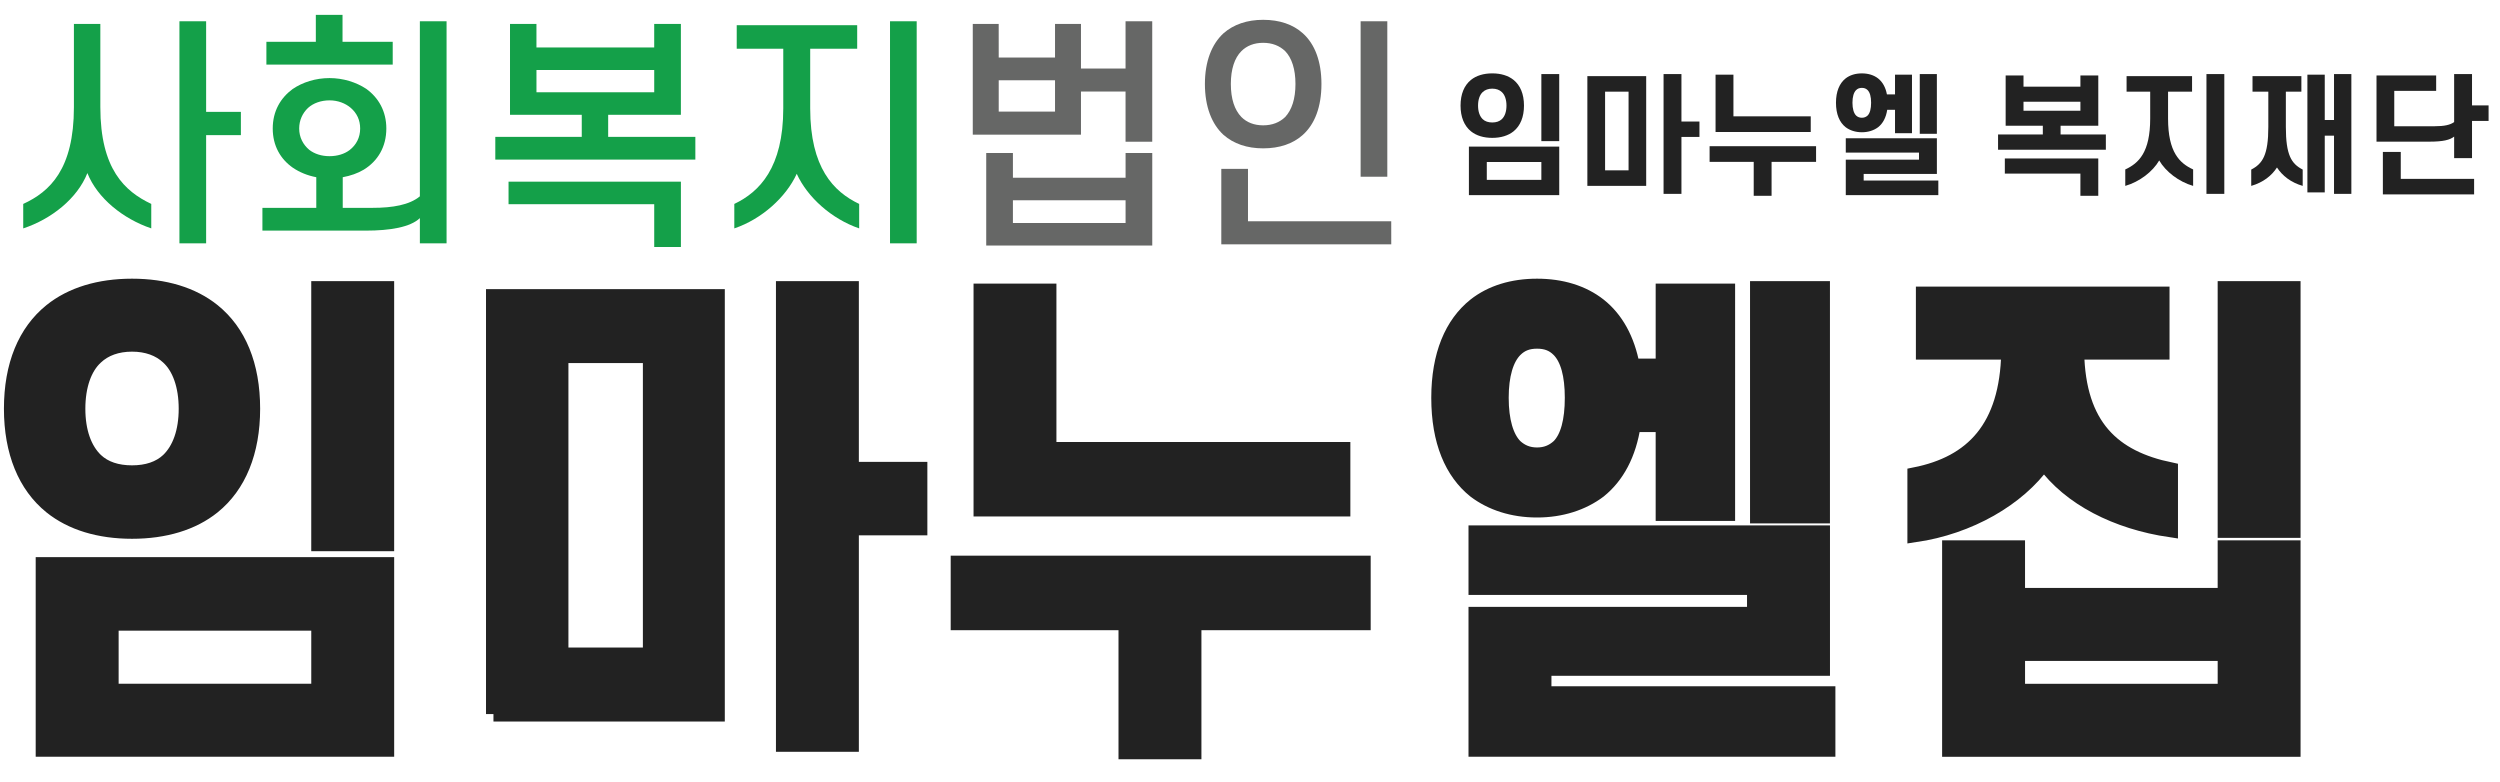
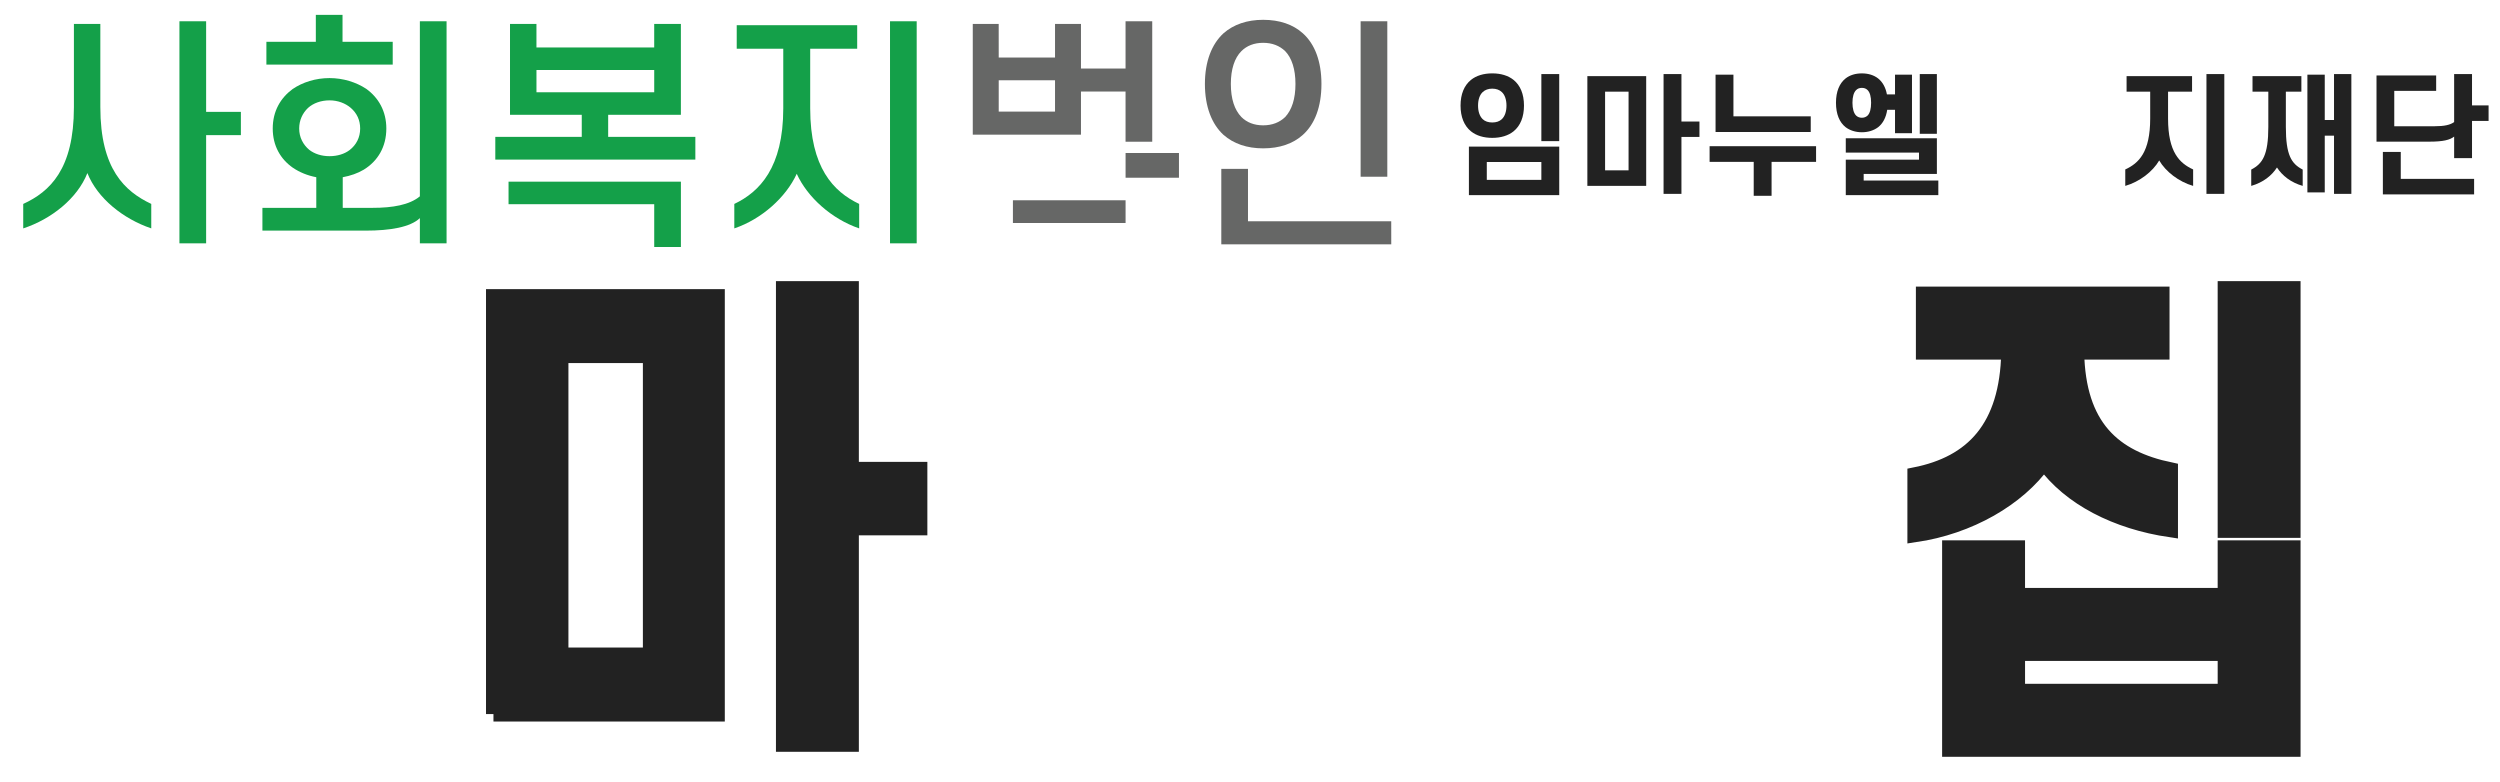
<svg xmlns="http://www.w3.org/2000/svg" version="1.1" id="Layer_1" x="0px" y="0px" width="167.807px" height="52.482px" viewBox="0.75 -8.625 167.807 52.482" enable-background="new 0.75 -8.625 167.807 52.482" xml:space="preserve">
  <g>
    <g enable-background="new    ">
      <path fill="#14A049" d="M6.615,2.992c-0.674,1.709-2.416,3.09-4.306,3.714V5.063c1.792-0.822,3.402-2.334,3.402-6.492v-5.588    h1.774v5.587c0,4.158,1.645,5.654,3.418,6.492v1.643C9.015,6.065,7.289,4.685,6.615,2.992z M14.586-7.197v6.081h2.333v1.561    h-2.333V7.71h-1.792V-7.197H14.586z" />
      <path fill="#14A049" d="M19.057,0.001c0-1.167,0.526-2.054,1.331-2.646c0.673-0.46,1.544-0.739,2.48-0.739    c0.92,0,1.792,0.279,2.466,0.722c0.821,0.592,1.348,1.496,1.348,2.663c0,1.233-0.575,2.185-1.512,2.761    c-0.411,0.246-0.889,0.411-1.414,0.509v2.055h2.005c1.348,0,2.48-0.197,3.172-0.773v-11.75h1.792V7.709h-1.792V6.016    c-0.641,0.608-1.988,0.839-3.632,0.839h-6.937V5.326h3.616V3.271c-0.592-0.114-1.118-0.329-1.578-0.641    C19.583,2.056,19.057,1.168,19.057,0.001z M21.949-7.625h1.792v1.807h3.369v1.529h-8.479v-1.529h3.319L21.949-7.625L21.949-7.625z     M20.832,0.001c0,0.592,0.263,1.084,0.674,1.43c0.36,0.279,0.837,0.427,1.363,0.427s1.002-0.147,1.349-0.411    c0.443-0.345,0.707-0.838,0.707-1.446c0-0.576-0.23-1.036-0.625-1.381c-0.361-0.312-0.871-0.509-1.431-0.509    c-0.559,0-1.085,0.181-1.445,0.509C21.061-1.034,20.832-0.558,20.832,0.001z" />
      <path fill="#14A049" d="M36.758-5.439h7.904v-1.578h1.791v6.098h-4.881V0.56h5.852v1.528H33.996V0.56h5.803v-1.479h-4.816v-6.098    h1.775V-5.439z M44.663,7.956V5.08h-9.778V3.568h11.569v4.388H44.663z M44.663-2.432v-1.494h-7.904v1.495L44.663-2.432    L44.663-2.432z" />
      <path fill="#14A049" d="M50.201-5.356v-1.578h8.086v1.578h-3.154v4.009c0,3.978,1.562,5.588,3.287,6.41v1.643    c-1.858-0.641-3.47-2.086-4.19-3.665c-0.724,1.578-2.351,3.041-4.191,3.665V5.063c1.692-0.805,3.286-2.432,3.286-6.41v-4.009    H50.201z M62.281-7.197V7.709H60.49V-7.197H62.281z" />
    </g>
    <g enable-background="new    ">
-       <path fill="#666766" d="M67.787-4.765h3.779v-2.252h1.742v2.992h2.992v-3.172h1.791v8.086h-1.791v-3.37h-2.992v2.894h-7.263v-7.43    h1.74L67.787-4.765L67.787-4.765z M76.302,3.305v-1.66h1.791v6.211H66.948V1.645h1.792v1.66H76.302z M71.566-1.133v-2.103h-3.779    v2.104L71.566-1.133L71.566-1.133z M76.302,4.816H68.74v1.528h7.562V4.816L76.302,4.816z" />
+       <path fill="#666766" d="M67.787-4.765h3.779v-2.252h1.742v2.992h2.992v-3.172h1.791v8.086h-1.791v-3.37h-2.992v2.894h-7.263v-7.43    h1.74L67.787-4.765L67.787-4.765z M76.302,3.305v-1.66h1.791v6.211V1.645h1.792v1.66H76.302z M71.566-1.133v-2.103h-3.779    v2.104L71.566-1.133L71.566-1.133z M76.302,4.816H68.74v1.528h7.562V4.816L76.302,4.816z" />
      <path fill="#666766" d="M81.627-2.99c0-1.512,0.46-2.678,1.249-3.401c0.674-0.592,1.577-0.904,2.661-0.904    c1.103,0,2.006,0.313,2.662,0.904c0.808,0.723,1.25,1.89,1.25,3.401c0,1.529-0.442,2.695-1.25,3.419    c-0.656,0.592-1.561,0.904-2.662,0.904c-1.084,0-1.987-0.312-2.661-0.904C82.087-0.295,81.627-1.461,81.627-2.99z M94.135,7.775    H82.727V2.712h1.791v3.517h9.615L94.135,7.775L94.135,7.775z M83.368-2.99c0,1.003,0.247,1.742,0.707,2.219    c0.361,0.362,0.854,0.559,1.462,0.559c0.608,0,1.103-0.197,1.479-0.559c0.444-0.477,0.689-1.216,0.689-2.219    c0-0.985-0.245-1.742-0.689-2.202c-0.377-0.362-0.871-0.559-1.479-0.559c-0.607,0-1.101,0.197-1.462,0.559    C83.615-4.732,83.368-3.976,83.368-2.99z M93.87,3.238h-1.791V-7.197h1.791V3.238z" />
    </g>
    <g enable-background="new    ">
-       <path fill="#222222" stroke="#222222" stroke-miterlimit="10" d="M1.514,18.811c0-2.933,0.934-5.166,2.666-6.564    c1.367-1.1,3.231-1.666,5.432-1.666c2.199,0,4.065,0.566,5.433,1.666c1.732,1.399,2.666,3.632,2.666,6.564    c0,2.899-0.934,5.167-2.666,6.565c-1.366,1.1-3.232,1.664-5.433,1.664s-4.064-0.563-5.432-1.664    C2.447,23.977,1.514,21.71,1.514,18.811z M3.646,29.273h23.062v12.398H3.646V29.273z M5.979,18.811c0,1.533,0.434,2.733,1.2,3.466    c0.6,0.567,1.433,0.833,2.433,0.833s1.833-0.268,2.434-0.833c0.766-0.732,1.199-1.933,1.199-3.466    c0-1.532-0.434-2.765-1.199-3.465c-0.601-0.567-1.434-0.867-2.434-0.867s-1.833,0.299-2.433,0.867    C6.413,16.046,5.979,17.279,5.979,18.811z M8.213,33.207v4.564h13.93v-4.564H8.213z M22.142,27.875V10.747h4.565v17.128H22.142z" />
      <path fill="#222222" stroke="#222222" stroke-miterlimit="10" d="M33.872,39.305V11.281h15.029v28.023H33.872z M44.402,15.246    h-5.998V35.34h5.998V15.246z M57.899,22.876h4.598v3.934h-4.598v14.53h-4.565V10.747h4.565V22.876z" />
-       <path fill="#222222" stroke="#222222" stroke-miterlimit="10" d="M65.063,29.174h27.191v4H80.893v8.666h-4.566v-8.666H65.063    V29.174z M71.161,21.544H90.89v3.999H66.597V10.913h4.563V21.544z" />
-       <path fill="#222222" stroke="#222222" stroke-miterlimit="10" d="M97.321,18.078c0-2.9,0.898-4.965,2.435-6.198    c1.098-0.867,2.53-1.299,4.164-1.299c1.633,0,3.063,0.432,4.166,1.299c1.133,0.899,1.897,2.266,2.231,4.065h2.066v-5.033h4.332    V25.84h-4.332v-5.963h-2c-0.301,1.999-1.101,3.466-2.299,4.432c-1.103,0.833-2.533,1.302-4.166,1.302    c-1.634,0-3.066-0.469-4.164-1.302C98.22,23.076,97.321,21.011,97.321,18.078z M104.386,37.939h19.061v3.732H99.82v-9.063h18.695    v-1.801H99.82v-3.666h23.263v9.096h-18.695L104.386,37.939L104.386,37.939z M101.518,18.078c0,1.533,0.334,2.665,0.934,3.266    c0.402,0.366,0.867,0.566,1.468,0.566c0.6,0,1.065-0.2,1.465-0.566c0.602-0.601,0.899-1.733,0.899-3.266s-0.299-2.632-0.899-3.232    c-0.398-0.401-0.865-0.567-1.465-0.567c-0.601,0-1.064,0.166-1.468,0.567C101.852,15.446,101.518,16.546,101.518,18.078z     M118.717,10.747h4.364v15.262h-4.364V10.747z" />
      <path fill="#222222" stroke="#222222" stroke-miterlimit="10" d="M145.875,11.113v3.9h-5.73c0.1,4.999,2.465,7.098,6.297,7.897    v4.031c-3.633-0.533-6.764-2.131-8.496-4.53c-1.733,2.432-5,4.331-8.666,4.864v-4.032c3.867-0.767,6.199-3.166,6.299-8.23h-5.729    v-3.9H145.875z M150.106,28.143h4.564v13.529H131.61V28.143h4.566v3.197h13.93V28.143L150.106,28.143z M136.177,35.24v2.533h13.93    V35.24H136.177z M150.106,26.976V10.747h4.564v16.229H150.106z" />
    </g>
    <g>
      <g enable-background="new    ">
        <path fill="#222222" d="M98.786-1.536c0-0.77,0.245-1.358,0.7-1.726c0.358-0.289,0.851-0.438,1.43-0.438     c0.577,0,1.067,0.149,1.428,0.438c0.456,0.368,0.7,0.956,0.7,1.726c0,0.763-0.244,1.358-0.7,1.726     c-0.359,0.29-0.851,0.439-1.428,0.439c-0.579,0-1.07-0.149-1.43-0.439C99.031-0.178,98.786-0.773,98.786-1.536z M99.347,1.215     h6.063v3.259h-6.063V1.215z M99.961-1.536c0,0.404,0.113,0.719,0.314,0.912c0.157,0.149,0.377,0.22,0.641,0.22     c0.263,0,0.48-0.071,0.639-0.22c0.202-0.192,0.314-0.508,0.314-0.912c0-0.402-0.112-0.727-0.314-0.911     c-0.157-0.148-0.376-0.228-0.639-0.228c-0.264,0-0.482,0.079-0.641,0.228C100.074-2.262,99.961-1.938,99.961-1.536z      M100.548,2.249V3.45h3.662V2.249H100.548z M104.21,0.848v-4.503h1.199v4.503H104.21z" />
        <path fill="#222222" d="M107.298,3.853v-7.368h3.949v7.368H107.298z M110.064-2.473h-1.576V2.81h1.576V-2.473z M113.613-0.466     h1.209v1.033h-1.209v3.82h-1.2v-8.042h1.2V-0.466z" />
        <path fill="#222222" d="M115.503,1.19h7.147v1.051h-2.987v2.278h-1.199V2.241h-2.961V1.19z M117.104-0.817h5.188v1.051h-6.389     v-3.845h1.2V-0.817z" />
        <path fill="#222222" d="M123.986-1.728c0-0.762,0.237-1.306,0.642-1.63c0.289-0.227,0.665-0.341,1.095-0.341     c0.429,0,0.806,0.115,1.094,0.341c0.299,0.238,0.5,0.596,0.588,1.069h0.544v-1.322h1.139v3.925h-1.139v-1.569h-0.524     c-0.08,0.526-0.289,0.912-0.606,1.165c-0.288,0.219-0.665,0.342-1.094,0.342c-0.43,0-0.806-0.123-1.095-0.342     C124.224-0.414,123.986-0.957,123.986-1.728z M125.845,3.494h5.011v0.981h-6.212V2.092h4.915V1.619h-4.915V0.655h6.115v2.393     h-4.914V3.494z M125.092-1.728c0,0.403,0.088,0.701,0.245,0.859c0.104,0.096,0.229,0.148,0.386,0.148s0.28-0.052,0.386-0.148     c0.157-0.159,0.235-0.456,0.235-0.859c0-0.402-0.078-0.692-0.235-0.85c-0.104-0.104-0.229-0.149-0.386-0.149     s-0.28,0.044-0.386,0.149C125.179-2.421,125.092-2.13,125.092-1.728z M129.61-3.655h1.148v4.013h-1.148V-3.655z" />
-         <path fill="#222222" d="M140.393-2.806v-0.753h1.2v3.373h-2.531v0.587h3.039v1.025h-7.236V0.401h3.005v-0.587h-2.495v-3.373     h1.198v0.753H140.393z M140.393,3.029h-5.073V2.012h6.272v2.506h-1.2L140.393,3.029L140.393,3.029z M140.393-1.798h-3.82v0.605     h3.82V-1.798z" />
        <path fill="#222222" d="M147.887-3.515v1.042h-1.611v1.805c0,2.26,0.771,2.996,1.683,3.417v1.104     c-0.964-0.28-1.84-0.956-2.277-1.708c-0.438,0.753-1.313,1.428-2.278,1.708V2.749c0.911-0.421,1.673-1.157,1.673-3.417v-1.805     h-1.585v-1.042H147.887z M150.052,4.387h-1.199v-8.042h1.199V4.387z" />
        <path fill="#222222" d="M155.225-3.515v1.042h-1.042v2.366c0,1.892,0.368,2.471,1.13,2.864v1.096     c-0.806-0.236-1.366-0.684-1.726-1.236c-0.358,0.552-0.92,1-1.728,1.236V2.757c0.762-0.394,1.147-0.973,1.147-2.864v-2.366     h-1.061v-1.042H155.225z M157.416,4.387V0.48h-0.622v3.81h-1.165v-7.901h1.165v3.04h0.622v-3.084h1.164v8.042H157.416z" />
        <path fill="#222222" d="M163.833,0.883h-3.565v-4.442h4.004v1.034h-2.812v2.374h2.696c0.666,0,1.053-0.088,1.323-0.28v-3.224h1.2     v2.103h1.112v1.042h-1.112v2.497h-1.2V0.542C165.199,0.769,164.726,0.883,163.833,0.883z M161.896,3.38h4.923v1.042h-6.124V1.575     h1.201V3.38L161.896,3.38z" />
      </g>
    </g>
  </g>
</svg>